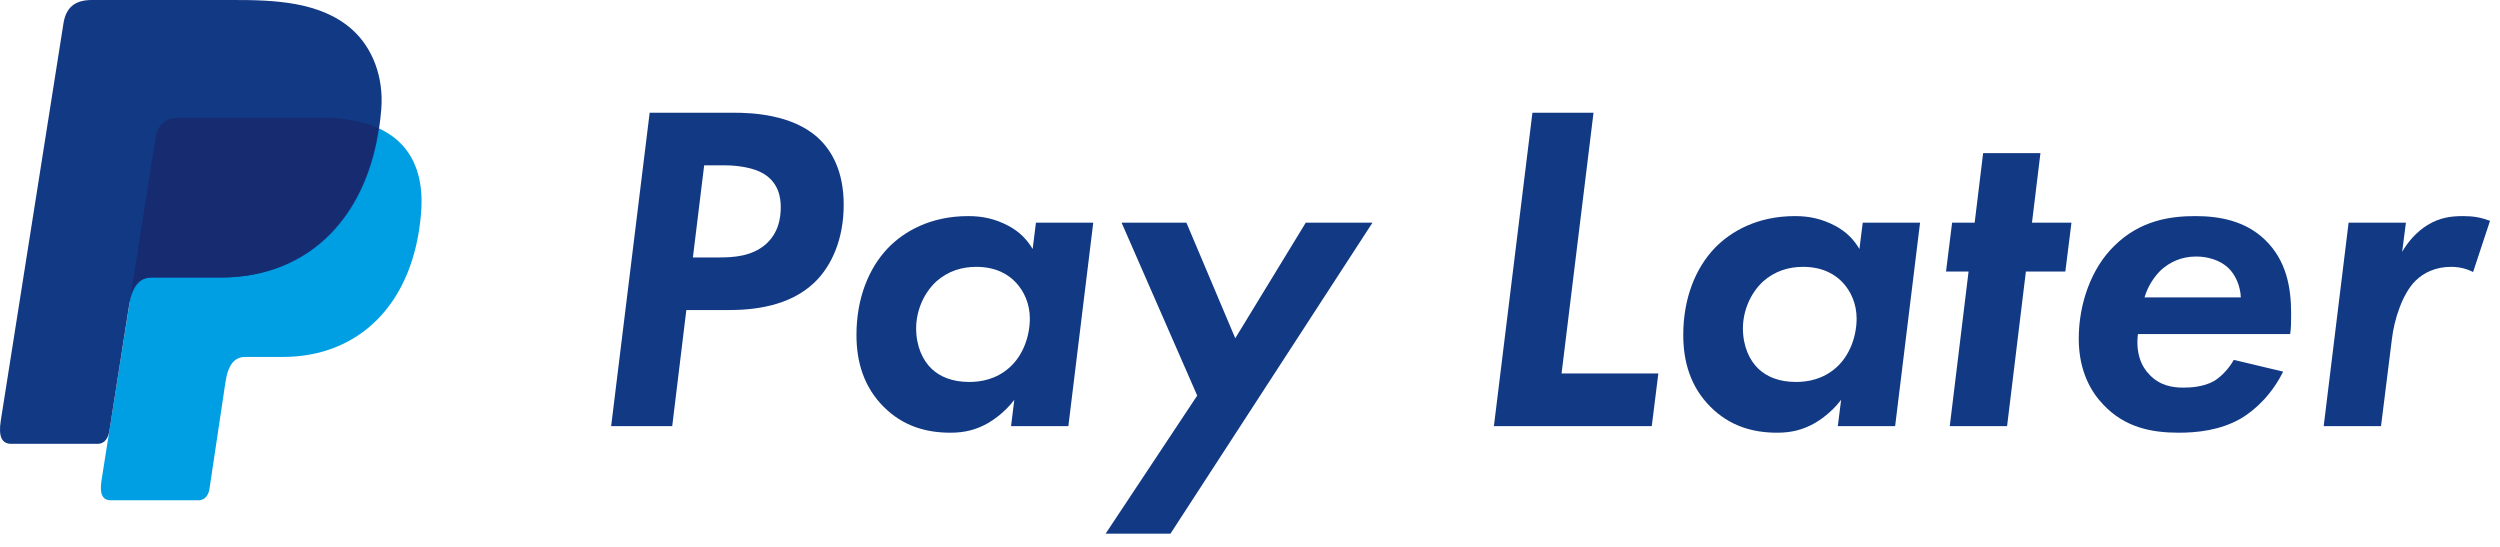
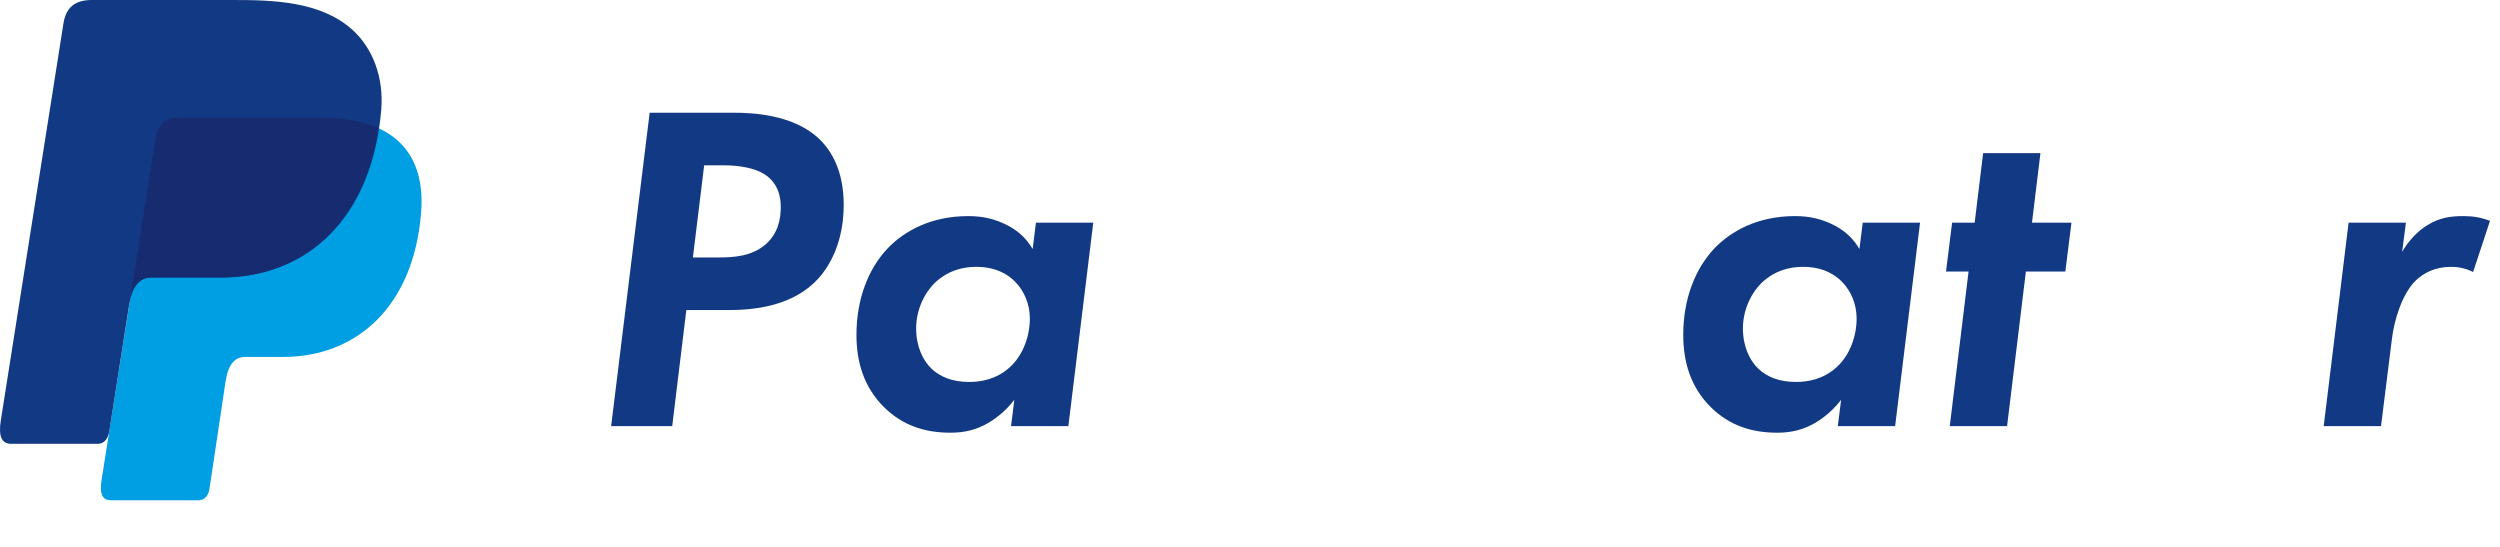
<svg xmlns="http://www.w3.org/2000/svg" fill="none" viewBox="0 0 96 21" height="21" width="96">
  <path fill="#009EE3" d="M6.918 4.522H12.336C15.245 4.522 16.34 5.994 16.171 8.158C15.891 11.73 13.732 13.706 10.868 13.706H9.422C9.029 13.706 8.764 13.966 8.658 14.671L8.044 18.769C8.004 19.034 7.864 19.188 7.654 19.209H4.25C3.93 19.209 3.816 18.964 3.9 18.434L5.976 5.298C6.057 4.772 6.345 4.522 6.918 4.522Z" clip-rule="evenodd" fill-rule="evenodd" />
  <path fill="#113984" d="M3.53 0H8.953C10.48 0 12.293 0.049 13.504 1.119C14.314 1.833 14.739 2.971 14.641 4.196C14.308 8.337 11.832 10.657 8.509 10.657H5.835C5.379 10.657 5.078 10.959 4.949 11.776L4.202 16.531C4.153 16.838 4.021 17.02 3.783 17.043H0.436C0.065 17.043 -0.066 16.763 0.031 16.145L2.436 0.903C2.533 0.291 2.87 0 3.53 0Z" clip-rule="evenodd" fill-rule="evenodd" />
  <path fill="#172C70" d="M5.027 11.293L5.974 5.298C6.057 4.772 6.345 4.52 6.918 4.52H12.336C13.233 4.52 13.959 4.66 14.526 4.919C13.982 8.605 11.598 10.653 8.476 10.653H5.806C5.448 10.654 5.185 10.833 5.027 11.293Z" clip-rule="evenodd" fill-rule="evenodd" />
  <path fill="#113984" d="M24.947 4.329L23.468 16.363H25.813L26.355 11.907H27.96C28.953 11.907 30.306 11.762 31.262 10.86C31.947 10.211 32.398 9.164 32.398 7.865C32.398 6.585 31.947 5.791 31.424 5.304C30.432 4.384 28.844 4.329 28.195 4.329H24.947ZM27.04 6.35H27.87C28.321 6.35 28.953 6.44 29.331 6.675C29.909 7.036 29.981 7.595 29.981 7.956C29.981 8.389 29.891 8.948 29.404 9.381C28.862 9.85 28.159 9.886 27.599 9.886H26.607L27.04 6.35Z" />
  <path fill="#113984" d="M39.654 9.561C39.437 9.201 39.167 8.912 38.734 8.677C38.229 8.407 37.742 8.298 37.182 8.298C35.739 8.298 34.729 8.876 34.097 9.525C33.358 10.301 32.888 11.456 32.888 12.863C32.888 13.909 33.177 14.866 33.935 15.623C34.675 16.363 35.559 16.616 36.497 16.616C37.038 16.616 37.489 16.507 37.958 16.237C38.102 16.146 38.553 15.876 38.95 15.353L38.824 16.363H41.025L41.981 8.551H39.78L39.654 9.561ZM37.489 10.247C38.283 10.247 38.752 10.572 39.004 10.842C39.329 11.185 39.546 11.672 39.546 12.232C39.546 12.899 39.293 13.639 38.77 14.108C38.247 14.577 37.651 14.667 37.218 14.667C36.569 14.667 36.1 14.469 35.775 14.162C35.432 13.837 35.18 13.296 35.18 12.61C35.18 11.961 35.45 11.275 35.955 10.806C36.406 10.409 36.93 10.247 37.489 10.247Z" />
-   <path fill="#113984" d="M42.455 20.494H44.945L52.703 8.551H50.141L47.434 12.989L45.558 8.551H43.069L45.973 15.19L42.455 20.494Z" />
-   <path fill="#113984" d="M58.845 4.329L57.366 16.363H59.729H63.428L63.68 14.342H59.964L61.191 4.329H58.845Z" />
  <path fill="#113984" d="M71.402 9.561C71.186 9.201 70.915 8.912 70.482 8.677C69.977 8.407 69.49 8.298 68.931 8.298C67.487 8.298 66.477 8.876 65.846 9.525C65.106 10.301 64.637 11.456 64.637 12.863C64.637 13.909 64.925 14.866 65.683 15.623C66.423 16.363 67.307 16.616 68.245 16.616C68.786 16.616 69.237 16.507 69.706 16.237C69.851 16.146 70.302 15.876 70.699 15.353L70.572 16.363H72.773L73.73 8.551H71.529L71.402 9.561ZM69.237 10.247C70.031 10.247 70.5 10.572 70.753 10.842C71.078 11.185 71.294 11.672 71.294 12.232C71.294 12.899 71.041 13.639 70.518 14.108C69.995 14.577 69.4 14.667 68.967 14.667C68.317 14.667 67.848 14.469 67.523 14.162C67.181 13.837 66.928 13.296 66.928 12.61C66.928 11.961 67.199 11.275 67.704 10.806C68.155 10.409 68.678 10.247 69.237 10.247Z" />
  <path fill="#113984" d="M79.309 10.427L79.544 8.551H78.028L78.353 5.881H76.152L75.827 8.551H74.961L74.727 10.427H75.593L74.871 16.363H77.072L77.794 10.427H79.309Z" />
-   <path fill="#113984" d="M85.778 13.819C85.615 14.108 85.345 14.432 85.02 14.631C84.605 14.866 84.1 14.884 83.829 14.884C83.432 14.884 82.945 14.811 82.548 14.396C82.223 14.072 82.007 13.549 82.097 12.827H87.942C87.979 12.592 87.979 12.358 87.979 12.033C87.979 11.077 87.816 10.012 86.968 9.201C86.211 8.479 85.236 8.298 84.298 8.298C83.342 8.298 82.169 8.461 81.177 9.453C80.311 10.301 79.824 11.654 79.824 13.007C79.824 14.288 80.329 15.082 80.762 15.533C81.592 16.417 82.62 16.616 83.667 16.616C84.37 16.616 85.236 16.525 86.012 16.092C86.644 15.732 87.275 15.082 87.672 14.27L85.778 13.819ZM82.35 11.42C82.476 10.987 82.729 10.608 82.999 10.355C83.306 10.085 83.739 9.85 84.334 9.85C84.785 9.85 85.254 9.994 85.561 10.283C85.832 10.536 86.03 10.969 86.048 11.42H82.35Z" />
  <path fill="#113984" d="M89.23 16.363H91.431L91.846 13.043C91.936 12.249 92.261 11.275 92.748 10.788C93.073 10.463 93.542 10.247 94.119 10.247C94.444 10.247 94.715 10.319 94.967 10.445L95.617 8.479C95.274 8.353 94.985 8.298 94.588 8.298C94.119 8.298 93.686 8.353 93.217 8.641C92.802 8.894 92.46 9.291 92.243 9.67L92.387 8.551H90.186L89.23 16.363Z" />
</svg>